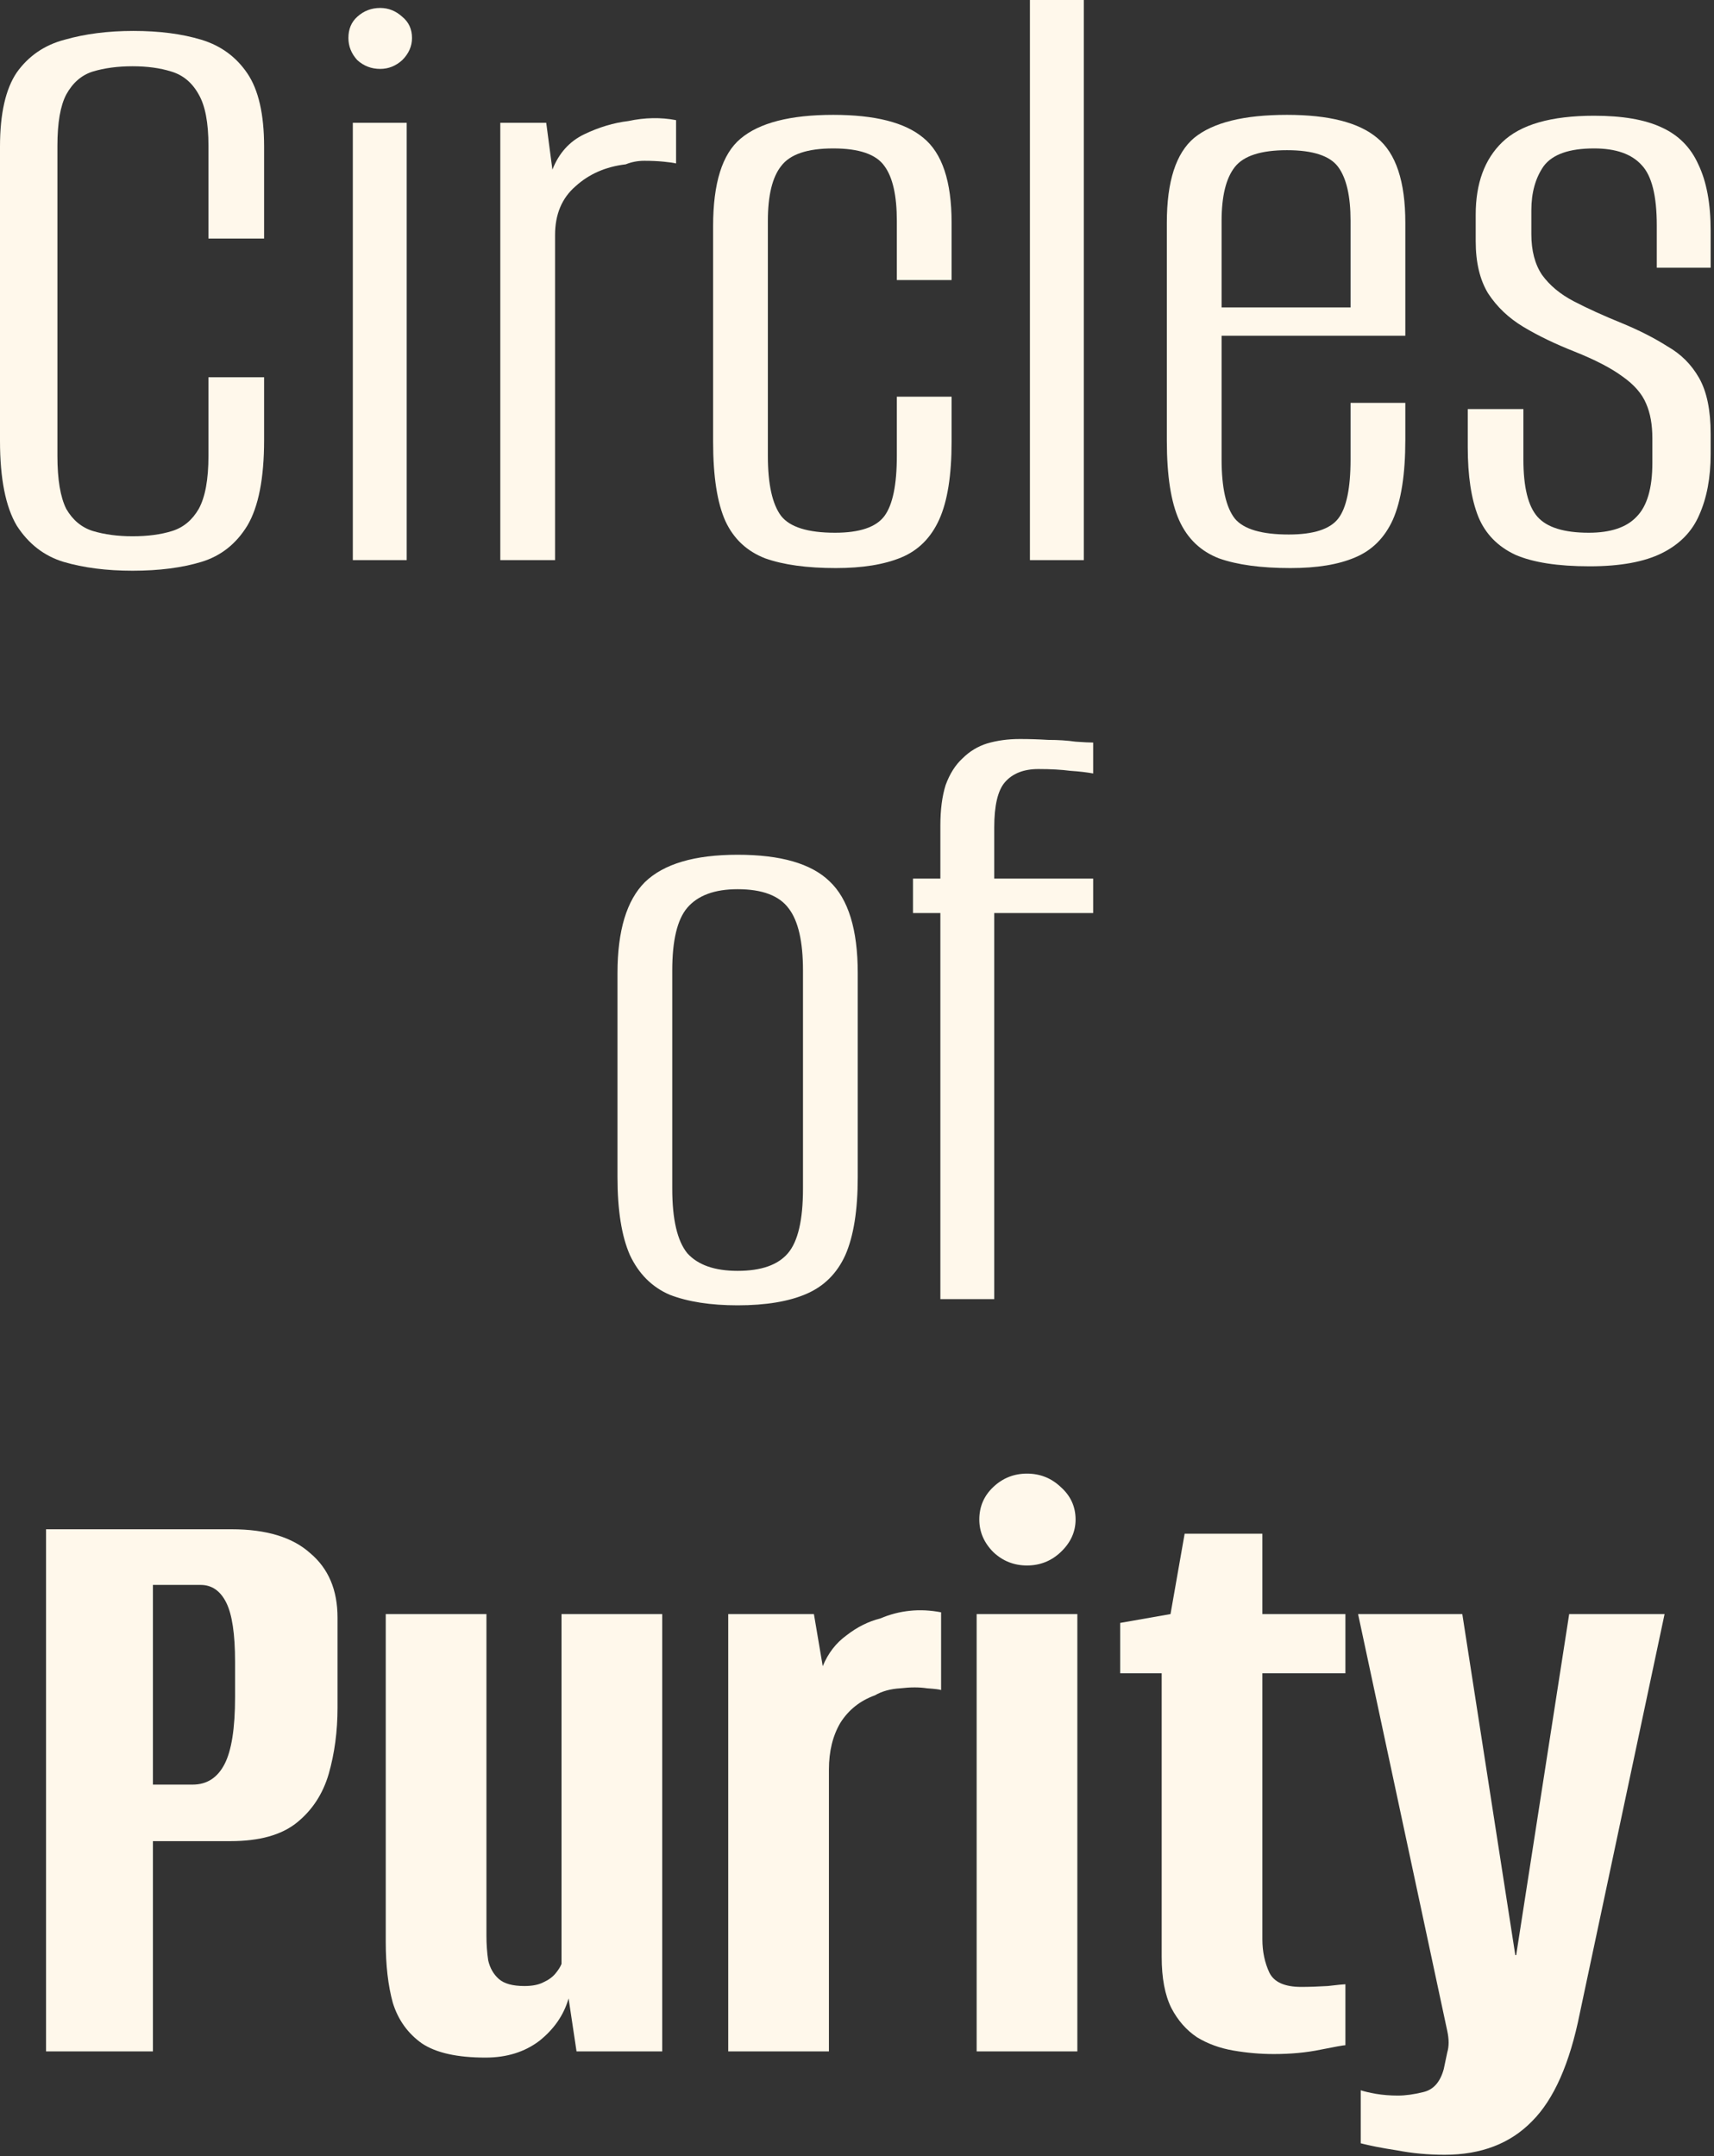
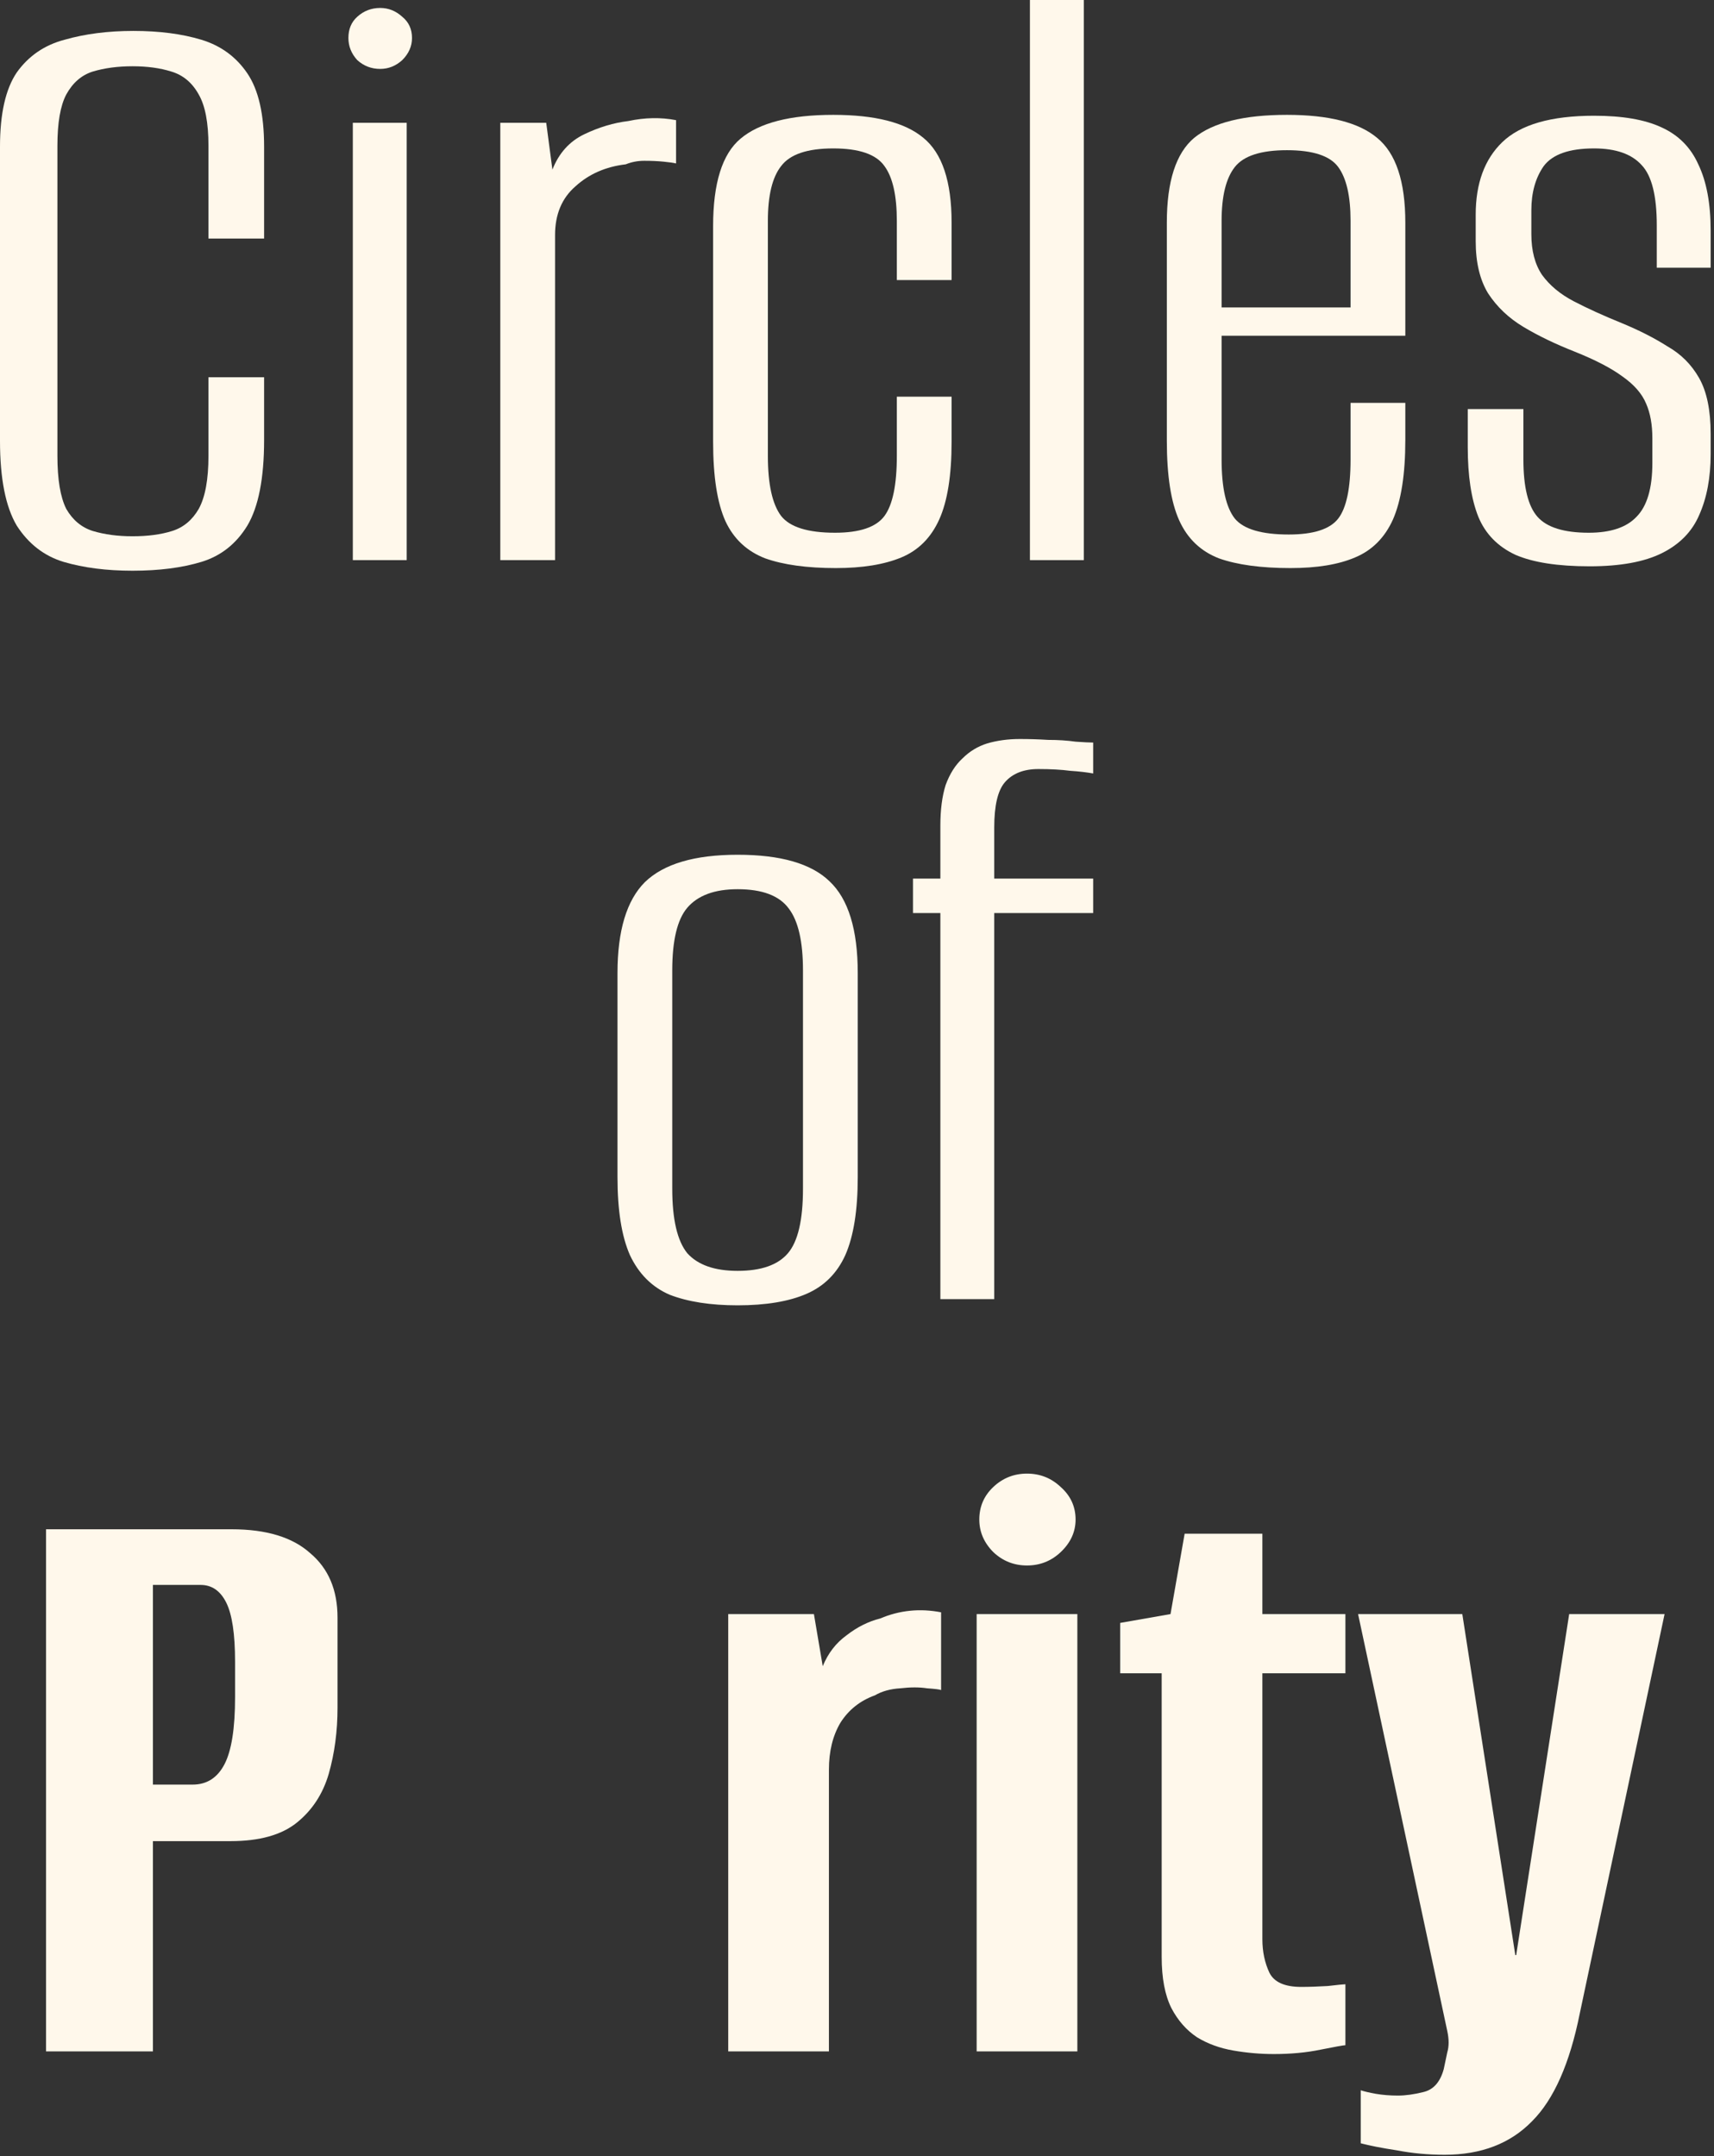
<svg xmlns="http://www.w3.org/2000/svg" fill="none" viewBox="0 0 163 205" height="205" width="163">
  <rect x="0" y="0" width="163" height="205" fill="#333333" stroke="none" />
  <path fill="#FFF8EB" d="M151.174 53.844C148.15 53.844 145.798 53.48 144.118 52.752C142.438 51.968 141.262 50.764 140.59 49.14C139.918 47.46 139.582 45.248 139.582 42.504V38.892H144.874V43.68C144.874 46.312 145.322 48.132 146.218 49.14C147.114 50.148 148.738 50.652 151.09 50.652C153.162 50.652 154.674 50.148 155.626 49.14C156.634 48.132 157.138 46.424 157.138 44.016V41.664C157.138 40.376 156.942 39.284 156.55 38.388C156.158 37.436 155.402 36.568 154.282 35.784C153.218 35 151.706 34.216 149.746 33.432C147.898 32.704 146.274 31.92 144.874 31.08C143.474 30.24 142.354 29.176 141.514 27.888C140.73 26.6 140.338 24.948 140.338 22.932V20.412C140.338 17.444 141.178 15.148 142.858 13.524C144.594 11.844 147.506 11.004 151.594 11.004C154.282 11.004 156.41 11.368 157.978 12.096C159.602 12.824 160.778 14 161.506 15.624C162.29 17.248 162.682 19.348 162.682 21.924V25.452H157.558V21.42C157.558 18.62 157.082 16.716 156.13 15.708C155.178 14.644 153.666 14.112 151.594 14.112C149.242 14.112 147.646 14.672 146.806 15.792C146.022 16.912 145.63 18.312 145.63 19.992V22.26C145.63 23.828 145.966 25.116 146.638 26.124C147.366 27.132 148.374 27.972 149.662 28.644C150.95 29.316 152.49 30.016 154.282 30.744C155.906 31.416 157.334 32.144 158.566 32.928C159.854 33.656 160.862 34.664 161.59 35.952C162.318 37.24 162.682 39.004 162.682 41.244V43.176C162.682 45.416 162.318 47.348 161.59 48.972C160.918 50.54 159.742 51.744 158.062 52.584C156.382 53.424 154.086 53.844 151.174 53.844Z" />
  <path fill="#FFF8EB" d="M122.725 54.012C119.925 54.012 117.657 53.704 115.921 53.088C114.185 52.416 112.925 51.212 112.141 49.476C111.357 47.74 110.965 45.22 110.965 41.916V21.168C110.965 17.248 111.833 14.56 113.569 13.104C115.361 11.648 118.301 10.92 122.389 10.92C126.365 10.92 129.221 11.648 130.957 13.104C132.749 14.56 133.645 17.248 133.645 21.168V31.92H116.173V43.68C116.173 46.368 116.593 48.244 117.433 49.308C118.273 50.316 119.981 50.82 122.557 50.82C124.909 50.82 126.477 50.316 127.261 49.308C128.045 48.3 128.437 46.424 128.437 43.68V38.304H133.645V41.832C133.645 45.08 133.253 47.6 132.469 49.392C131.685 51.128 130.481 52.332 128.857 53.004C127.289 53.676 125.245 54.012 122.725 54.012ZM116.173 29.232H128.437V21C128.437 18.648 128.045 16.94 127.261 15.876C126.477 14.812 124.853 14.28 122.389 14.28C119.925 14.28 118.273 14.812 117.433 15.876C116.593 16.94 116.173 18.648 116.173 21V29.232Z" />
  <path fill="#FFF8EB" d="M97.945 53.256V0H103.069V53.256H97.945Z" />
  <path fill="#FFF8EB" d="M79.492 54.012C76.748 54.012 74.508 53.704 72.772 53.088C71.036 52.416 69.776 51.24 68.992 49.56C68.208 47.824 67.816 45.304 67.816 42V21.504C67.816 17.416 68.684 14.644 70.42 13.188C72.212 11.676 75.152 10.92 79.24 10.92C83.216 10.92 86.072 11.648 87.808 13.104C89.6 14.56 90.496 17.248 90.496 21.168V26.628H85.288V21C85.288 18.592 84.896 16.856 84.112 15.792C83.328 14.672 81.704 14.112 79.24 14.112C76.776 14.112 75.124 14.672 74.284 15.792C73.444 16.856 73.024 18.592 73.024 21V43.344C73.024 46.032 73.444 47.936 74.284 49.056C75.124 50.12 76.832 50.652 79.408 50.652C81.76 50.652 83.328 50.12 84.112 49.056C84.896 47.992 85.288 46.088 85.288 43.344V37.716H90.496V42C90.496 45.192 90.104 47.656 89.32 49.392C88.536 51.128 87.332 52.332 85.708 53.004C84.084 53.676 82.012 54.012 79.492 54.012Z" />
  <path fill="#FFF8EB" d="M47.578 53.256V11.676H51.946L52.534 16.128C53.15 14.56 54.158 13.44 55.558 12.768C56.958 12.096 58.358 11.676 59.758 11.508C61.326 11.172 62.838 11.144 64.294 11.424V15.54C64.07 15.484 63.678 15.428 63.118 15.372C62.558 15.316 61.942 15.288 61.27 15.288C60.654 15.288 60.066 15.4 59.506 15.624C57.602 15.848 56.006 16.548 54.718 17.724C53.43 18.844 52.786 20.384 52.786 22.344V53.256H47.578Z" />
  <path fill="#FFF8EB" d="M33.553 53.256V11.676H38.677V53.256H33.553ZM36.157 6.552C35.317 6.552 34.589 6.272 33.973 5.712C33.413 5.096 33.133 4.396 33.133 3.612C33.133 2.772 33.413 2.1 33.973 1.596C34.589 1.036 35.317 0.756 36.157 0.756C36.941 0.756 37.641 1.036 38.257 1.596C38.873 2.1 39.181 2.772 39.181 3.612C39.181 4.396 38.873 5.096 38.257 5.712C37.641 6.272 36.941 6.552 36.157 6.552Z" />
  <path fill="#FFF8EB" d="M12.6 54.264C10.136 54.264 7.952 53.984 6.048 53.424C4.2 52.864 2.716 51.716 1.596 49.98C0.532 48.188 0 45.5 0 41.916V13.944C0 10.808 0.532 8.456 1.596 6.888C2.716 5.32 4.228 4.284 6.132 3.78C8.092 3.22 10.276 2.94 12.684 2.94C15.148 2.94 17.304 3.22 19.152 3.78C21 4.34 22.456 5.404 23.52 6.972C24.584 8.54 25.116 10.864 25.116 13.944V22.68H19.824V13.86C19.824 11.676 19.516 10.052 18.9 8.988C18.284 7.868 17.416 7.14 16.296 6.804C15.232 6.468 14 6.3 12.6 6.3C11.2 6.3 9.94 6.468 8.82 6.804C7.756 7.14 6.916 7.868 6.3 8.988C5.74 10.052 5.46 11.676 5.46 13.86V43.344C5.46 45.584 5.74 47.264 6.3 48.384C6.916 49.448 7.756 50.148 8.82 50.484C9.94 50.82 11.2 50.988 12.6 50.988C14.056 50.988 15.316 50.82 16.38 50.484C17.444 50.148 18.284 49.448 18.9 48.384C19.516 47.264 19.824 45.584 19.824 43.344V35.868H25.116V41.832C25.116 45.472 24.584 48.188 23.52 49.98C22.456 51.716 21 52.864 19.152 53.424C17.304 53.984 15.12 54.264 12.6 54.264Z" />
  <path fill="#FFF8EB" d="M89.428 123.52V86.812H86.824V83.536H89.428V78.496C89.428 76.984 89.596 75.696 89.932 74.632C90.324 73.568 90.856 72.728 91.528 72.112C92.2 71.44 92.984 70.964 93.88 70.684C94.832 70.404 95.868 70.264 96.988 70.264C97.884 70.264 98.78 70.292 99.676 70.348C100.628 70.348 101.496 70.404 102.28 70.516C103.064 70.572 103.624 70.6 103.96 70.6V73.54C103.344 73.428 102.616 73.344 101.776 73.288C100.936 73.176 99.928 73.12 98.752 73.12C97.352 73.12 96.288 73.54 95.56 74.38C94.888 75.164 94.552 76.592 94.552 78.664V83.536H103.96V86.812H94.552V123.52H89.428Z" />
  <path fill="#FFF8EB" d="M70.147 124.108C67.571 124.108 65.415 123.772 63.679 123.1C61.999 122.372 60.739 121.112 59.899 119.32C59.115 117.528 58.723 115.064 58.723 111.928V92.524C58.723 88.492 59.591 85.608 61.327 83.872C63.119 82.136 66.059 81.268 70.147 81.268C74.235 81.268 77.147 82.108 78.883 83.788C80.675 85.468 81.571 88.38 81.571 92.524V111.928C81.571 115.064 81.179 117.528 80.395 119.32C79.611 121.056 78.379 122.288 76.699 123.016C75.019 123.744 72.835 124.108 70.147 124.108ZM70.147 120.832C72.387 120.832 73.983 120.272 74.935 119.152C75.887 118.032 76.363 115.988 76.363 113.02V92.272C76.363 89.528 75.915 87.568 75.019 86.392C74.123 85.16 72.499 84.544 70.147 84.544C67.963 84.544 66.367 85.132 65.359 86.308C64.407 87.428 63.931 89.416 63.931 92.272V113.02C63.931 115.932 64.407 117.976 65.359 119.152C66.367 120.272 67.963 120.832 70.147 120.832Z" />
  <path fill="#FFF8EB" d="M137.384 204.872C135.816 204.872 134.304 204.732 132.848 204.452C131.392 204.228 130.244 204.004 129.404 203.78V198.74C129.74 198.852 130.216 198.964 130.832 199.076C131.504 199.188 132.204 199.244 132.932 199.244C133.66 199.244 134.472 199.132 135.368 198.908C136.32 198.684 136.964 197.956 137.3 196.724C137.412 196.22 137.524 195.688 137.636 195.128C137.804 194.568 137.804 193.896 137.636 193.112L129.152 153.464H139.064L144.104 185.888H144.188L149.228 153.464H158.3L150.236 191.432C149.284 196.192 147.772 199.608 145.7 201.68C143.628 203.808 140.856 204.872 137.384 204.872Z" />
  <path fill="#FFF8EB" d="M121.143 195.296C119.855 195.296 118.567 195.184 117.279 194.96C115.991 194.736 114.843 194.316 113.835 193.7C112.827 193.028 112.015 192.104 111.399 190.928C110.783 189.696 110.475 188.072 110.475 186.056V159.092H106.527V154.304L111.315 153.464L112.659 145.82H120.051V153.464H127.947V159.092H120.051V184.376C120.051 185.552 120.275 186.616 120.723 187.568C121.171 188.464 122.179 188.912 123.747 188.912C124.475 188.912 125.315 188.884 126.267 188.828C127.219 188.716 127.779 188.66 127.947 188.66V194.456C127.779 194.456 126.995 194.596 125.595 194.876C124.251 195.156 122.767 195.296 121.143 195.296Z" />
  <path fill="#FFF8EB" d="M92.879 195.044V153.464H102.455V195.044H92.879ZM97.667 148.844C96.435 148.844 95.371 148.424 94.475 147.584C93.579 146.688 93.131 145.652 93.131 144.476C93.131 143.244 93.579 142.208 94.475 141.368C95.371 140.528 96.435 140.108 97.667 140.108C98.899 140.108 99.963 140.528 100.859 141.368C101.811 142.208 102.287 143.244 102.287 144.476C102.287 145.652 101.811 146.688 100.859 147.584C99.963 148.424 98.899 148.844 97.667 148.844Z" />
  <path fill="#FFF8EB" d="M69.254 195.044V153.464H77.402L78.242 158.42C78.746 157.188 79.502 156.208 80.51 155.48C81.518 154.696 82.582 154.164 83.702 153.884C85.55 153.1 87.482 152.904 89.498 153.296V160.688C89.386 160.632 88.938 160.576 88.154 160.52C87.426 160.408 86.586 160.408 85.634 160.52C84.682 160.576 83.87 160.8 83.198 161.192C81.798 161.696 80.706 162.564 79.922 163.796C79.194 165.028 78.83 166.512 78.83 168.248V195.044H69.254Z" />
-   <path fill="#FFF8EB" d="M46.176 195.632C43.488 195.632 41.472 195.184 40.128 194.288C38.784 193.336 37.86 192.048 37.356 190.424C36.908 188.8 36.684 186.868 36.684 184.628V153.464H46.26V184.04C46.26 184.88 46.316 185.664 46.428 186.392C46.596 187.12 46.932 187.708 47.436 188.156C47.94 188.604 48.752 188.828 49.872 188.828C50.6 188.828 51.188 188.716 51.636 188.492C52.14 188.268 52.532 187.988 52.812 187.652C53.092 187.316 53.288 187.008 53.4 186.728V153.464H62.976V195.044H54.828L54.072 190.004C53.624 191.572 52.7 192.916 51.3 194.036C49.9 195.1 48.192 195.632 46.176 195.632Z" />
  <path fill="#FFF8EB" d="M4.379 195.044V145.4H22.019C25.323 145.4 27.815 146.156 29.495 147.668C31.231 149.124 32.099 151.168 32.099 153.8V162.368C32.099 164.608 31.819 166.708 31.259 168.668C30.699 170.572 29.691 172.112 28.235 173.288C26.779 174.464 24.679 175.052 21.935 175.052H14.543V195.044H4.379ZM14.543 169.676H18.323C19.667 169.676 20.675 169.032 21.347 167.744C22.019 166.456 22.355 164.328 22.355 161.36V158C22.355 155.368 22.075 153.492 21.515 152.372C20.955 151.252 20.143 150.692 19.079 150.692H14.543V169.676Z" />
</svg>